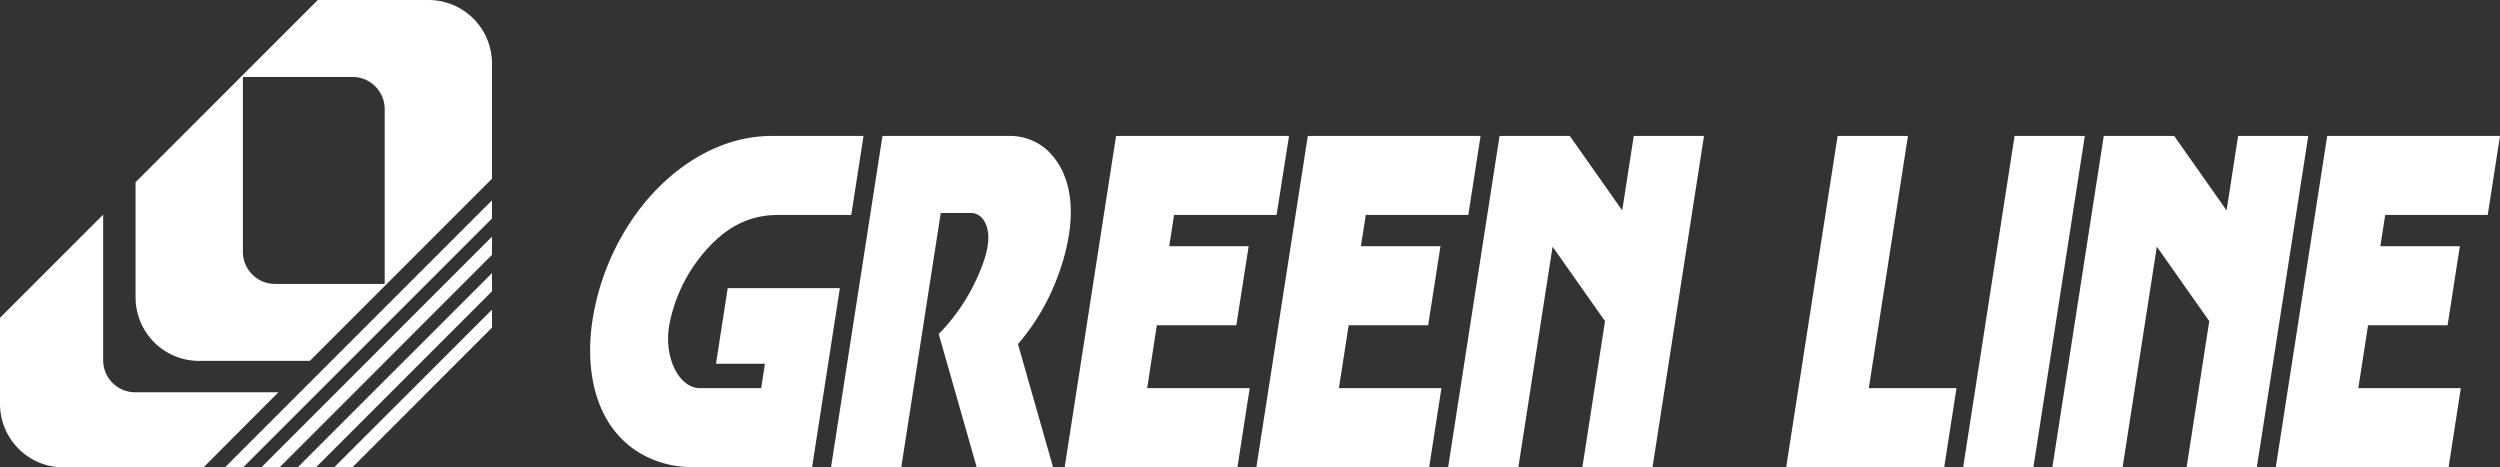
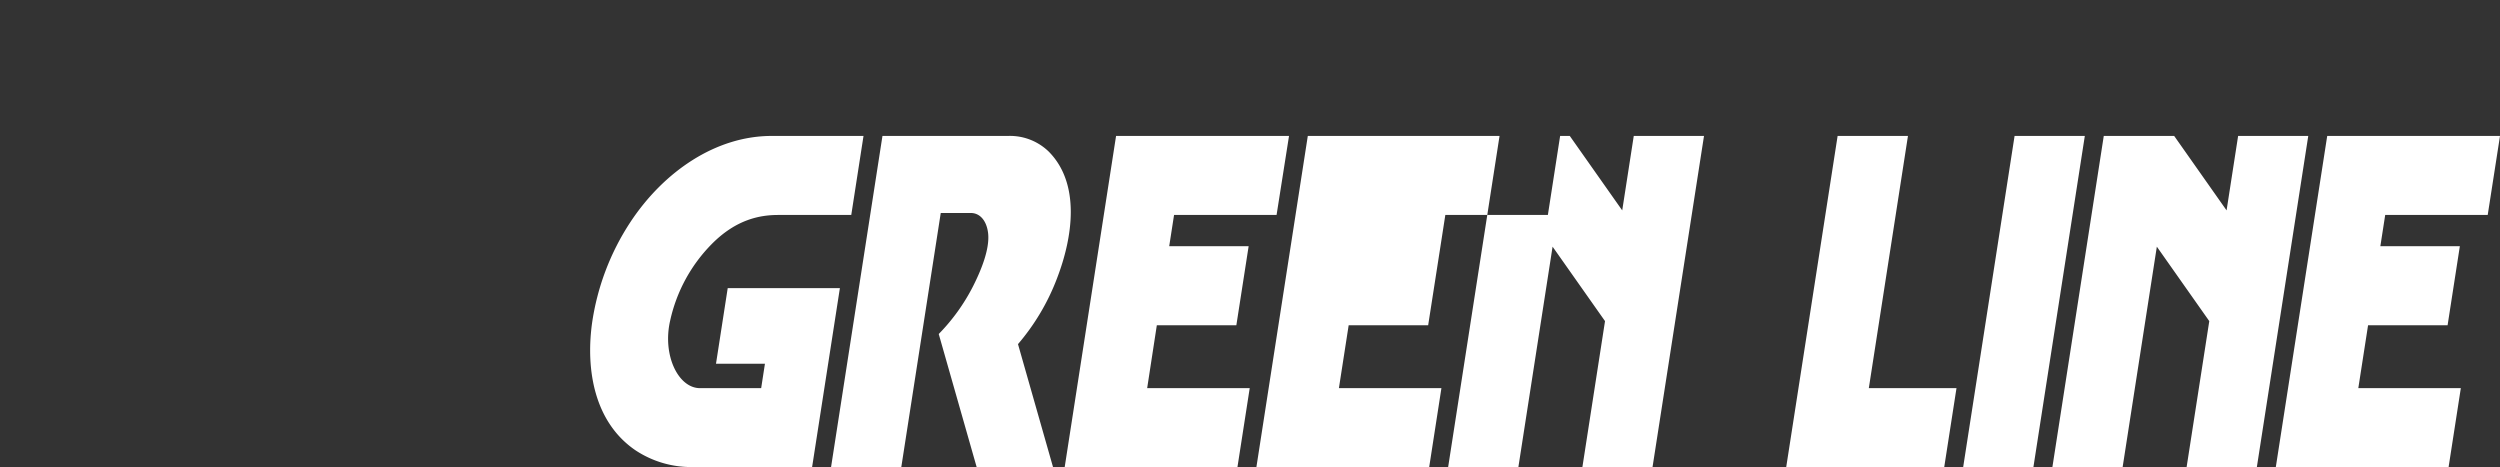
<svg xmlns="http://www.w3.org/2000/svg" viewBox="0 0 742.81 138.82">
  <rect x="0" y="0" width="742.81" height="138.82" fill="#333333" stroke="none" />
  <defs>
    <style>.cls-1{fill:#fff;fill-rule:evenodd;}</style>
  </defs>
  <g id="レイヤー_2" data-name="レイヤー 2">
    <g id="レイヤー_1-2" data-name="レイヤー 1">
-       <path class="cls-1" d="M470.16,138.82H491L506.3,40.39H485.43L482,62.51,466.42,40.39H445.55l-15.28,98.43h20.87l10.17-65.53,15.58,22.12ZM400.72,96.64h23.62L428,73.16H404.36l1.44-9.29h30.47l3.64-23.48H388.58L373.3,138.82h51.34l3.64-23.49H397.82Zm-57,0h23.63L371,73.16H347.4l1.44-9.29H379.3L383,40.39H331.61l-15.27,98.43h51.33l3.65-23.49H340.85ZM290.2,138.82h22.69l-10.42-36.57a66,66,0,0,0,11.58-19.51c4.74-12.31,7-28.09-2.38-37.63a16.52,16.52,0,0,0-12.18-4.72H262.2l-15.28,98.43h20.87l11.73-75.54h8.9c2.89,0,4.74,2.48,5.16,5.91.6,4.88-2.27,11.52-4.44,15.82a57.5,57.5,0,0,1-10.22,14.23Zm-48.91,0,8.26-53.2H216.22l-3.48,22.45h14.54l-1.12,7.26H208c-6.49,0-11.25-9.84-8.87-20.11A46.56,46.56,0,0,1,211.4,72.59c7.33-7.45,14.44-8.72,19.86-8.72h21.67l3.64-23.48h-27.3c-16.62,0-32.08,10.61-42,25.65a73.81,73.81,0,0,0-11.39,30.21c-1.84,13.79.76,29.22,12.9,37.52a30,30,0,0,0,17.21,5Zm362.88,0,15.28-98.43H598.58L583.3,138.82Zm45.52,0h20.87l15.28-98.43H665l-3.43,22.12L646,40.39H625.08l-15.27,98.43h20.87l10.17-65.53,15.58,22.12Zm53.92-42.18h23.63l3.64-23.48H707.26l1.44-9.29h30.46l3.65-23.48H691.47l-15.28,98.43h51.34l3.64-23.49H700.71ZM577.67,138.82l3.65-23.49H555.27L566.9,40.39H546l-15.28,98.43Z" />
-       <path class="cls-1" d="M72.28,138.82l73.9-73.9V59.51L66.87,138.82Zm10.82,0,63.08-63.09V70.32l-68.49,68.5Zm10.81,0,52.27-52.27V81.14L88.5,138.82Zm10.82,0,41.45-41.46V92L99.32,138.82Z" />
-       <path class="cls-1" d="M146.18,53.1V18.87A18.87,18.87,0,0,0,127.31,0H94.41L40.28,54.13V88.36a18.87,18.87,0,0,0,18.88,18.87H92.05ZM114.3,84.36H81.7a9.54,9.54,0,0,1-9.53-9.54V22.87h32.6a9.53,9.53,0,0,1,9.53,9.53Zm-31.58,32.2H40.18A9.53,9.53,0,0,1,30.65,107V63.76L0,94.41V120a18.87,18.87,0,0,0,18.87,18.87H60.46Z" />
+       <path class="cls-1" d="M470.16,138.82H491L506.3,40.39H485.43L482,62.51,466.42,40.39H445.55l-15.28,98.43h20.87l10.17-65.53,15.58,22.12ZM400.72,96.64h23.62L428,73.16l1.44-9.29h30.47l3.64-23.48H388.58L373.3,138.82h51.34l3.64-23.49H397.82Zm-57,0h23.63L371,73.16H347.4l1.44-9.29H379.3L383,40.39H331.61l-15.27,98.43h51.33l3.65-23.49H340.85ZM290.2,138.82h22.69l-10.42-36.57a66,66,0,0,0,11.58-19.51c4.74-12.31,7-28.09-2.38-37.63a16.52,16.52,0,0,0-12.18-4.72H262.2l-15.28,98.43h20.87l11.73-75.54h8.9c2.89,0,4.74,2.48,5.16,5.91.6,4.88-2.27,11.52-4.44,15.82a57.5,57.5,0,0,1-10.22,14.23Zm-48.91,0,8.26-53.2H216.22l-3.48,22.45h14.54l-1.12,7.26H208c-6.49,0-11.25-9.84-8.87-20.11A46.56,46.56,0,0,1,211.4,72.59c7.33-7.45,14.44-8.72,19.86-8.72h21.67l3.64-23.48h-27.3c-16.62,0-32.08,10.61-42,25.65a73.81,73.81,0,0,0-11.39,30.21c-1.84,13.79.76,29.22,12.9,37.52a30,30,0,0,0,17.21,5Zm362.88,0,15.28-98.43H598.58L583.3,138.82Zm45.52,0h20.87l15.28-98.43H665l-3.43,22.12L646,40.39H625.08l-15.27,98.43h20.87l10.17-65.53,15.58,22.12Zm53.92-42.18h23.63l3.64-23.48H707.26l1.44-9.29h30.46l3.65-23.48H691.47l-15.28,98.43h51.34l3.64-23.49H700.71ZM577.67,138.82l3.65-23.49H555.27L566.9,40.39H546l-15.28,98.43Z" />
    </g>
  </g>
</svg>